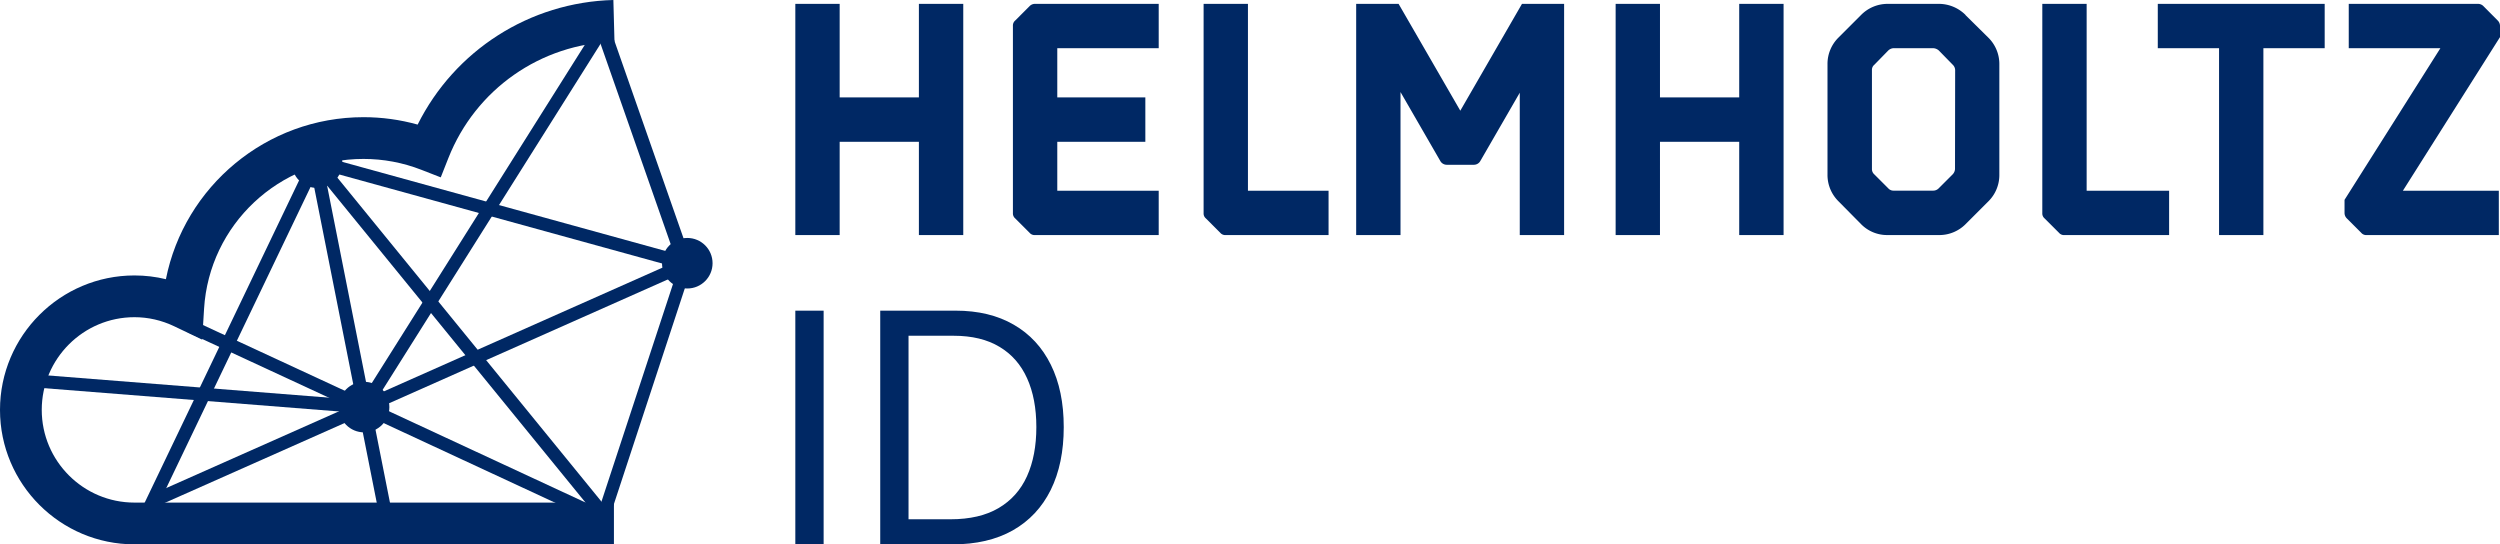
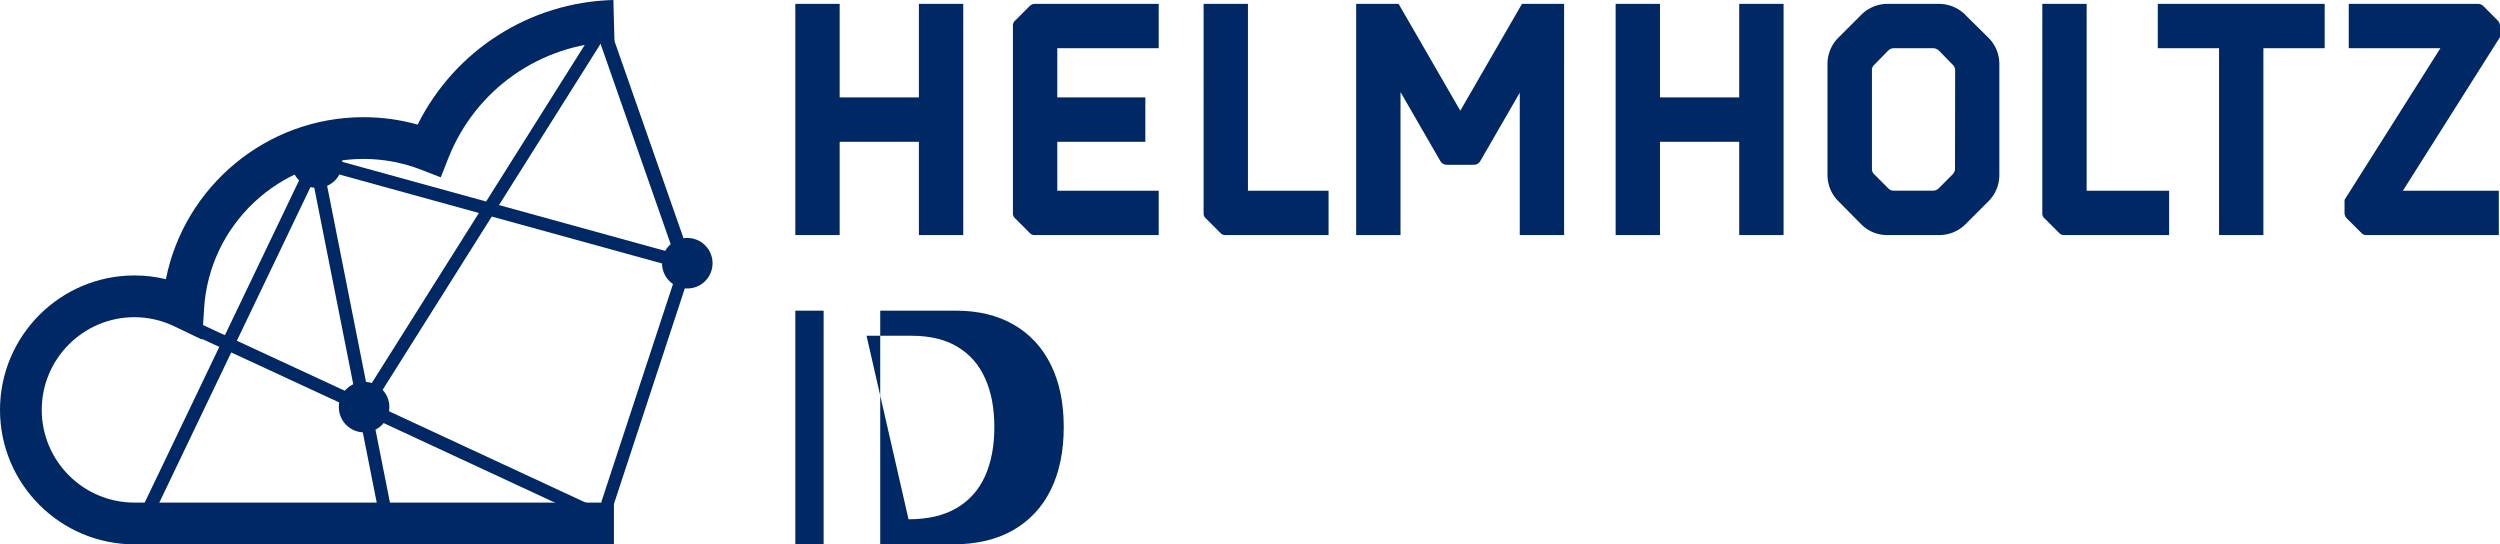
<svg xmlns="http://www.w3.org/2000/svg" xmlns:ns1="http://sodipodi.sourceforge.net/DTD/sodipodi-0.dtd" xmlns:ns2="http://www.inkscape.org/namespaces/inkscape" version="1.1" id="Ebene_1" x="0px" y="0px" width="462.831" height="100.782" viewBox="0 0 462.831 100.782" enable-background="new 0 0 891.381 302.875" xml:space="preserve" ns1:docname="logo_blue.svg" ns2:version="1.1.2 (0a00cf5339, 2022-02-04)">
  <defs id="defs4155" />
  <ns1:namedview pagecolor="#ffffff" bordercolor="#666666" borderopacity="1" objecttolerance="10" gridtolerance="10" guidetolerance="10" ns2:pageopacity="0" ns2:pageshadow="2" ns2:window-width="1820" ns2:window-height="1051" id="namedview4153" showgrid="false" ns2:zoom="22.627417" ns2:cx="169.70563" ns2:cy="86.576386" ns2:window-x="100" ns2:window-y="0" ns2:window-maximized="1" ns2:current-layer="g180" ns2:pagecheckerboard="0" ns2:document-rotation="0" ns2:snap-bbox="true" ns2:object-paths="true" ns2:snap-center="false" showguides="false">
    <ns2:grid type="xygrid" id="grid843" originx="0" originy="1.4210851e-14" />
  </ns1:namedview>
  <g id="g861" transform="translate(-0.5,-0.513)">
    <path id="line4042" style="fill:#002864;stroke:#002864;stroke-width:2.402;stroke-miterlimit:10" d="M 35.544,60.84 67.95,75.855" />
-     <path id="line4044" style="fill:#002864;stroke:#002864;stroke-width:2.402;stroke-miterlimit:10" d="M 8.284,71.14 67.95,75.855" />
    <path id="line4046" style="fill:#002864;stroke:#002864;stroke-width:2.402;stroke-miterlimit:10" d="m 58.934,30.365 13.183,66.465" />
    <path id="line4048" style="fill:#002864;stroke:#002864;stroke-width:2.44;stroke-miterlimit:10" d="M 58.917,30.373 28.292,94.286" />
-     <path id="line4050" style="fill:#002864;stroke:#002864;stroke-width:2.402;stroke-miterlimit:10" d="m 28.784,93.287 98.954,-43.952" />
    <path id="line4052" style="fill:#002864;stroke:#002864;stroke-width:2.402;stroke-miterlimit:10" d="M 58.934,30.365 127.738,49.335" />
    <path id="line4060" style="fill:#002864;stroke:#002864;stroke-width:2.603;stroke-miterlimit:10" d="M 111.454,4.037 127.293,49.282" />
    <path id="line4062" style="fill:#002864;stroke:#002864;stroke-width:2.367;stroke-miterlimit:10" d="M 113.028,4.268 67.933,75.867" />
-     <path id="line4066" style="fill:#002864;stroke:#002864;stroke-width:2.402;stroke-miterlimit:10" d="m 58.934,30.365 54.182,66.465" />
    <path id="line4068" style="fill:#002864;stroke:#002864;stroke-width:2.33;stroke-miterlimit:10" d="M 127.555,49.333 112.898,93.923" />
    <path id="line4074" style="fill:#002864;stroke:#002864;stroke-width:2.402;stroke-miterlimit:10" d="M 67.95,75.855 113.116,96.83" />
  </g>
  <g style="fill:#002864;fill-opacity:1;stroke:none;stroke-opacity:1" transform="translate(-100.983,-100.929)" id="g4056">
    <path style="fill:#002864;fill-opacity:1;stroke:none;stroke-opacity:1" ns2:connector-curvature="0" id="path4054" d="m 214.644,201.706 h -88.769 c -13.725,0 -24.892,-11.166 -24.892,-24.891 0,-13.726 11.167,-24.892 24.892,-24.892 1.977,0 3.922,0.233 5.821,0.695 3.414,-17.172 18.611,-29.995 36.577,-29.995 3.412,0 6.772,0.461 10.03,1.372 6.854,-13.72 20.711,-22.652 36.236,-23.066 l 0.207,7.727 c -13.656,0.363 -25.726,8.815 -30.751,21.532 l -1.413,3.577 -3.584,-1.397 c -3.431,-1.337 -7.039,-2.015 -10.726,-2.015 -15.593,0 -28.555,12.182 -29.508,27.732 l -0.351,5.719 -5.171,-2.467 c -2.343,-1.117 -4.822,-1.685 -7.369,-1.685 -9.463,0 -17.161,7.698 -17.161,17.162 0,9.463 7.698,17.161 17.161,17.161 h 88.769 v 7.731 z" />
  </g>
  <g id="g180" transform="translate(0,-1.256)">
    <path d="m 170.117,1.971 h 8.214 V 44.773 h -8.214 V 27.511 h -14.668 v 17.262 h -8.209 V 1.971 h 8.209 V 19.293 h 14.668 z m 21.456,0 a 1.391,1.391 0 0 0 -0.967,0.428 l -2.654,2.654 a 1.203,1.203 0 0 0 -0.428,0.963 V 40.728 a 1.207,1.207 0 0 0 0.428,0.967 l 2.654,2.654 a 1.207,1.207 0 0 0 0.967,0.428 h 22.941 v -8.214 h -18.777 v -9.052 h 16.303 v -8.218 h -16.303 v -9.112 h 18.777 V 1.971 Z M 226.871,44.773 h 19.089 v -8.209 h -14.925 V 1.971 h -8.209 V 40.728 a 1.181,1.181 0 0 0 0.428,0.967 l 2.654,2.654 a 1.207,1.207 0 0 0 0.967,0.428 z M 307.316,19.293 V 1.971 h -8.209 V 44.773 h 8.209 V 27.511 h 14.668 v 17.262 h 8.214 V 1.971 h -8.214 V 19.293 Z m 54.619,13.268 a 1.545,1.545 0 0 1 -0.428,0.967 l -2.594,2.594 a 1.425,1.425 0 0 1 -1.027,0.428 h -7.34 a 1.284,1.284 0 0 1 -0.967,-0.428 l -2.594,-2.594 a 1.284,1.284 0 0 1 -0.428,-0.967 V 14.225 a 1.207,1.207 0 0 1 0.428,-0.967 l 2.594,-2.654 a 1.545,1.545 0 0 1 0.967,-0.428 h 7.366 a 1.712,1.712 0 0 1 1.027,0.428 l 2.594,2.654 a 1.412,1.412 0 0 1 0.428,0.967 z m 1.93,-28.557 a 7.019,7.019 0 0 0 -4.828,-2.033 h -9.596 a 6.904,6.904 0 0 0 -4.888,2.05 l -4.229,4.229 a 6.848,6.848 0 0 0 -1.995,4.849 v 20.545 a 6.848,6.848 0 0 0 1.99,4.832 l 4.229,4.28 a 6.745,6.745 0 0 0 4.892,2.016 h 9.596 a 6.848,6.848 0 0 0 4.828,-1.99 l 4.28,-4.28 a 6.848,6.848 0 0 0 1.999,-4.858 V 13.1 a 6.848,6.848 0 0 0 -1.99,-4.828 l -4.28,-4.229 z m 18.276,40.768 h 19.432 V 36.563 H 386.306 V 1.971 h -8.209 V 40.728 a 1.19,1.19 0 0 0 0.428,0.967 l 2.658,2.654 a 1.207,1.207 0 0 0 0.967,0.428 z m 28.677,-34.592 v 34.592 h 8.209 V 10.181 h 11.347 V 1.971 H 399.476 V 10.181 Z M 459.77,2.399 a 1.412,1.412 0 0 0 -0.972,-0.428 h -23.969 v 8.209 h 16.966 l -17.745,28.073 v 2.474 a 1.425,1.425 0 0 0 0.428,0.967 l 2.658,2.654 a 1.207,1.207 0 0 0 0.967,0.428 h 24.508 V 36.563 H 444.854 L 462.831,8.126 V 6.012 A 1.43,1.43 0 0 0 462.403,5.049 Z M 281.768,1.971 270.349,21.75 258.925,1.971 h -7.854 V 44.773 h 8.209 V 18.3 l 7.375,12.776 a 1.37,1.37 0 0 0 1.186,0.685 h 5.021 a 1.365,1.365 0 0 0 1.186,-0.685 l 7.31,-12.656 v 26.353 h 8.209 V 1.971 Z" class="cls-1" id="Helmholtz" ns2:connector-curvature="0" style="fill:#002864;fill-opacity:1;stroke-width:0.428" />
    <g aria-label="ID" id="text838" style="font-size:59.496px;line-height:1.25;font-family:Inter;-inkscape-font-specification:'Inter, Normal';letter-spacing:0px;word-spacing:0px;stroke-width:1.487" transform="translate(0.639,-0.989)">
      <path d="m 151.841,59.757 v 43.27 h -5.24 V 59.757 Z" style="fill:#002864" id="path38" />
-       <path d="M 175.673,103.027 H 162.32 V 59.757 h 13.944 q 6.296,0 10.775,2.599 4.479,2.578 6.867,7.416 2.387,4.817 2.387,11.536 0,6.761 -2.409,11.642 -2.409,4.859 -7.014,7.479 -4.606,2.599 -11.198,2.599 z m -8.113,-4.648 h 7.775 q 5.367,0 8.895,-2.071 3.528,-2.071 5.261,-5.895 1.732,-3.824 1.732,-9.106 0,-5.24 -1.711,-9.022 -1.711,-3.803 -5.113,-5.831 -3.402,-2.049 -8.472,-2.049 h -8.367 z" style="fill:#002864" id="path40" />
+       <path d="M 175.673,103.027 H 162.32 V 59.757 h 13.944 q 6.296,0 10.775,2.599 4.479,2.578 6.867,7.416 2.387,4.817 2.387,11.536 0,6.761 -2.409,11.642 -2.409,4.859 -7.014,7.479 -4.606,2.599 -11.198,2.599 z m -8.113,-4.648 q 5.367,0 8.895,-2.071 3.528,-2.071 5.261,-5.895 1.732,-3.824 1.732,-9.106 0,-5.24 -1.711,-9.022 -1.711,-3.803 -5.113,-5.831 -3.402,-2.049 -8.472,-2.049 h -8.367 z" style="fill:#002864" id="path40" />
    </g>
  </g>
  <circle style="opacity:1;fill:#002864;fill-opacity:1;stroke:none;stroke-width:0.866;stroke-miterlimit:2.182;stroke-opacity:1" id="path850" cx="127.24" cy="48.731" r="4.679" />
  <circle r="4.679" cy="75.365" cx="67.406" id="path850-9" style="opacity:1;fill:#002864;fill-opacity:1;stroke:none;stroke-width:0.866;stroke-miterlimit:2.182;stroke-opacity:1" />
  <circle style="opacity:1;fill:#002864;fill-opacity:1;stroke:none;stroke-width:0.866;stroke-miterlimit:2.182;stroke-opacity:1" id="path850-9-1" cx="58.693" cy="30.113" r="4.679" />
</svg>